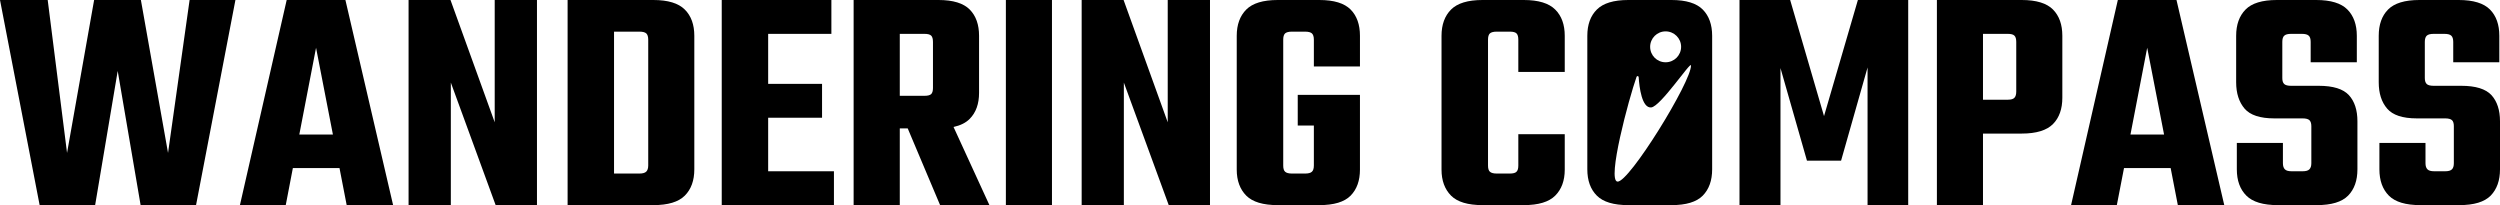
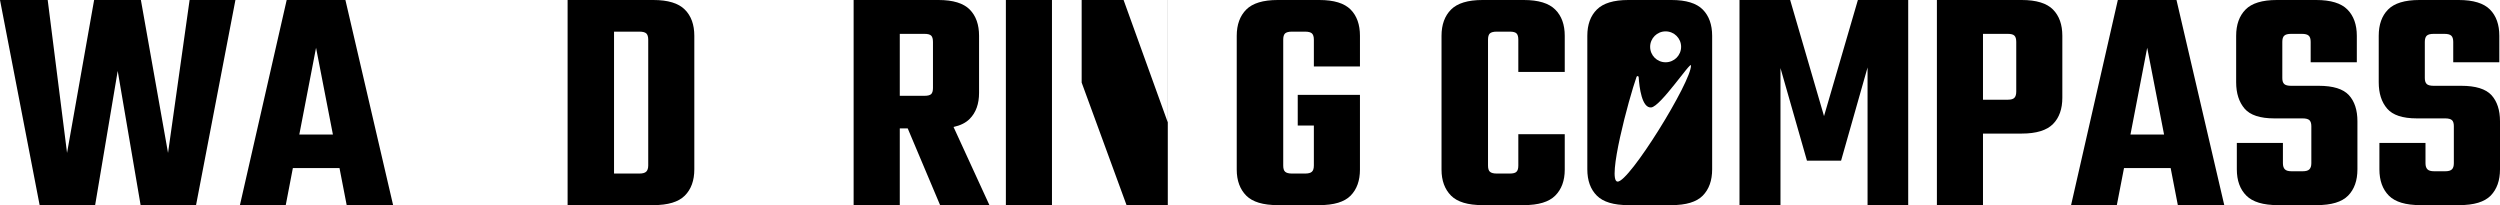
<svg xmlns="http://www.w3.org/2000/svg" viewBox="0 0 6093.83 500" id="Layer_1">
  <g>
    <path d="M462.16,0l-52.57,372.75L343.43,0h-113.99l-66,372.75L116.28,0H0l96.62,500h135.27l55.03-327.05,55.84,327.05h135.11L573.86,0h-111.7Z" />
    <path d="M841.95,0h-143.13l-113.99,500h111.69l17.36-90.4,15.72-81.72,40.78-211.43,41.1,211.43,16.05,81.72,17.53,90.4h113.16L841.95,0ZM662.63,327.87v81.72h217.82v-81.72h-217.82Z" />
-     <path d="M1205.86,0v298.07L1098.1,0h-102.19v500h103.01V201.28l109.24,298.72h100.72V0h-103.01Z" />
    <path d="M1383.56,0v500h113.17V0h-113.17ZM1669.17,23.26c-15.39-15.4-40.94-23.26-76.65-23.26h-167.37v77.14h133.63c7.86,0,13.43,1.48,16.55,4.26,3.11,2.95,4.75,8.02,4.75,15.39v103.67h112.35v-113.17c0-27.18-7.7-48.64-23.25-64.03ZM1580.08,188.01v215.36c0,6.71-1.64,11.79-4.75,14.9-3.11,3.11-8.68,4.75-16.55,4.75h-133.63v76.97h167.37c35.71,0,61.26-7.7,76.65-23.09,15.55-15.56,23.25-36.85,23.25-64.2v-224.7h-112.35Z" />
-     <path d="M1759.25,0v500h113.17V0h-113.17ZM1804.12,0v82.54h222.41V0h-222.41ZM1804.12,417.46v82.54h228.63v-82.54h-228.63ZM1811.17,204.39v82.54h192.6v-82.54h-192.6Z" />
    <path d="M2080.74,0v500h112.51V0h-112.51ZM2363.74,23.26c-15.23-15.4-40.62-23.26-76.16-23.26h-174.58v82.54h140.68c7.86,0,13.27,1.48,16.22,4.42,2.78,2.78,4.25,8.02,4.25,15.23v112.51c0,6.71-1.47,11.63-4.25,14.57-2.95,2.79-8.36,4.26-16.22,4.26h-131.18v79.43h165.08c13.76,0,26.05-1.15,36.69-3.44,17.03-3.77,30.13-10.32,39.47-19.82,15.23-15.4,22.76-36.53,22.76-63.22V87.29c0-27.18-7.53-48.64-22.76-64.03ZM2324.27,309.53l-18.67-40.62h-111.69l18.67,44.05,78.94,187.03h120.21l-87.45-190.47Z" />
    <path d="M2451.85,0v500h112.35V0h-112.35Z" />
-     <path d="M2846.37,0v298.07L2738.78,0h-102.2v500h102.85V201.28l109.4,298.72h100.56V0h-103.01Z" />
+     <path d="M2846.37,0v298.07L2738.78,0h-102.2v500V201.28l109.4,298.72h100.56V0h-103.01Z" />
    <path d="M3132.49,81.39c3.27-2.78,8.68-4.26,16.54-4.26h22.77V0h-57.32c-35.71,0-61.26,7.86-76.65,23.26-15.39,15.39-23.25,36.85-23.25,64.03v326.23c0,26.7,7.86,47.82,23.25,63.38,15.39,15.39,40.94,23.09,76.65,23.09h53.39v-76.97h-18.83c-7.86,0-13.27-1.48-16.54-4.42-3.11-2.79-4.59-7.86-4.59-15.23V96.79c0-7.37,1.48-12.44,4.59-15.39ZM3292.17,23.26c-15.23-15.4-40.62-23.26-76.32-23.26h-57.32v77.14h22.77c7.86,0,13.43,1.48,16.54,4.26,3.11,2.95,4.75,8.02,4.75,15.39v65.18h112.35v-74.68c0-27.18-7.53-48.64-22.76-64.03ZM3202.58,282.34v121.03c0,7.37-1.64,12.44-4.75,15.23-3.11,2.95-8.68,4.42-16.54,4.42h-20.47v76.97h55.03c35.71,0,61.09-7.7,76.32-23.09,15.23-15.56,22.76-36.69,22.76-63.38v-131.18h-112.35ZM3163.28,231.25v74.68h151.65v-74.68h-151.65Z" />
    <path d="M3631.67,81.39c3.27-2.78,8.68-4.26,16.54-4.26h22.77V0h-57.32c-35.71,0-61.26,7.86-76.65,23.26-15.39,15.39-23.25,36.85-23.25,64.03v326.23c0,26.7,7.86,47.82,23.25,63.38,15.39,15.39,40.94,23.09,76.65,23.09h55.03v-76.97h-20.47c-7.86,0-13.27-1.48-16.54-4.42-3.11-2.79-4.59-7.86-4.59-15.23V96.79c0-7.37,1.48-12.44,4.59-15.39ZM3790.85,23.26c-15.39-15.4-40.94-23.26-76.64-23.26h-56.5v77.14h22.77c7.86,0,13.27,1.48,16.05,4.26,2.95,2.95,4.42,8.02,4.42,15.39v78.61h113.17v-88.11c0-27.18-7.7-48.64-23.26-64.03ZM3700.95,327.05v76.32c0,7.37-1.47,12.44-4.42,15.23-2.78,2.95-8.19,4.42-16.05,4.42h-22.77v76.97h56.5c35.7,0,61.25-7.7,76.64-23.09,15.56-15.56,23.26-36.69,23.26-63.38v-86.47h-113.17Z" />
    <path d="M4528.66,0l-82.54,283L4363.57,0h-123.49v500h99.9V165.9l64.53,225.68h83.2l64.53-227.15v335.57h99.08V0h-122.66Z" />
    <path d="M4721.25,0v500h112.35V0h-112.35ZM5004.25,23.26c-15.23-15.4-40.62-23.26-76.32-23.26h-174.42v82.54h140.68c7.86,0,13.27,1.48,16.05,4.42,2.95,2.78,4.42,8.02,4.42,15.23v121.03c0,6.88-1.47,11.96-4.42,15.07-2.78,3.11-8.19,4.75-16.05,4.75h-131.35v82.54h165.08c35.7,0,61.09-7.86,76.32-23.26,15.23-15.39,22.77-36.85,22.77-64.03V87.29c0-27.18-7.54-48.64-22.77-64.03Z" />
    <path d="M5305.27,0h-142.97l-113.99,500h111.53l17.52-90.4,15.72-81.72,40.78-211.43,41.11,211.43,16.05,81.72,17.52,90.4h113.17L5305.27,0ZM5126.1,327.87v81.72h217.82v-81.72h-217.82Z" />
    <path d="M5725.51,231.9c-13.92-15.07-38.32-22.76-73.53-22.76h-67.64c-7.86,0-13.27-1.48-16.38-4.26-3.28-2.95-4.75-7.7-4.75-14.57v-88.11c0-7.21,1.47-12.45,4.75-15.23,3.11-2.95,8.52-4.42,16.38-4.42h26.86c7.86,0,13.27,1.48,16.38,4.42,3.27,2.78,4.75,8.02,4.75,15.23v49.62h112.51v-64.53c0-27.18-7.7-48.64-22.93-64.03-15.07-15.4-40.62-23.26-76.15-23.26h-95.97c-35.54,0-61.09,7.86-76.16,23.26-15.23,15.39-22.93,36.85-22.93,64.03v113.17c0,26.86,6.88,48.15,20.47,64.2,13.59,15.89,37.83,23.91,72.39,23.91h69.12c7.86,0,13.43,1.47,16.54,4.26,3.11,2.95,4.75,7.86,4.75,14.57v90.4c0,6.88-1.64,11.79-4.75,14.9-3.11,3.28-8.68,4.75-16.54,4.75h-26.7c-7.86,0-13.43-1.47-16.54-4.75-3.11-3.11-4.75-8.02-4.75-14.9v-49.46h-112.35v64.36c0,27.35,7.7,48.64,23.25,64.2,15.39,15.39,40.94,23.09,76.65,23.09h94.99c35.71,0,61.09-7.7,76.32-23.09,15.23-15.56,22.76-36.85,22.76-64.2v-117.1c0-27.19-6.88-48.48-20.8-63.71Z" />
    <path d="M6073.03,231.9c-13.92-15.07-38.49-22.76-73.53-22.76h-67.64c-7.86,0-13.43-1.48-16.54-4.26-3.11-2.95-4.75-7.7-4.75-14.57v-88.11c0-7.21,1.64-12.45,4.75-15.23,3.11-2.95,8.68-4.42,16.54-4.42h26.69c7.86,0,13.43,1.48,16.54,4.42,3.11,2.78,4.75,8.02,4.75,15.23v49.62h112.35v-64.53c0-27.18-7.53-48.64-22.76-64.03-15.23-15.4-40.62-23.26-76.32-23.26h-95.81c-35.7,0-61.09,7.86-76.32,23.26-15.23,15.39-22.77,36.85-22.77,64.03v113.17c0,26.86,6.72,48.15,20.47,64.2,13.59,15.89,37.67,23.91,72.23,23.91h69.28c7.86,0,13.26,1.47,16.54,4.26,3.11,2.95,4.58,7.86,4.58,14.57v90.4c0,6.88-1.47,11.79-4.58,14.9-3.28,3.28-8.68,4.75-16.54,4.75h-26.7c-7.86,0-13.43-1.47-16.54-4.75-3.11-3.11-4.75-8.02-4.75-14.9v-49.46h-112.35v64.36c0,27.35,7.7,48.64,23.09,64.2,15.39,15.39,40.94,23.09,76.65,23.09h95.15c35.54,0,61.09-7.7,76.32-23.09,15.07-15.56,22.76-36.85,22.76-64.2v-117.1c0-27.19-7.04-48.48-20.8-63.71Z" />
  </g>
  <path d="M4150.5,23.26c-15.23-15.4-40.62-23.26-76.15-23.26h-105.3c-35.71,0-61.26,7.86-76.65,23.26-15.56,15.39-23.25,36.85-23.25,64.03v325.42c0,27.35,7.69,48.64,23.25,64.2,15.39,15.39,40.94,23.09,76.65,23.09h105.3c35.54,0,60.93-7.7,76.15-23.09,15.23-15.56,22.93-36.85,22.93-64.2V87.29c0-27.18-7.7-48.64-22.93-64.03ZM4059.94,76.48c20.96,0,37.83,16.87,37.83,37.66s-16.87,37.67-37.83,37.67-37.66-16.87-37.66-37.67,16.87-37.66,37.66-37.66ZM3942.67,442.68c-26.04-2.3,27.52-201.93,46.52-255.49.98-2.62,4.91-2.13,5.08.66,1.63,24.89,7.85,76.16,30.62,74.03,22.93-2.29,96.46-113.17,96.95-102.52,1.64,38.49-150.99,285.95-179.17,283.33Z" />
</svg>